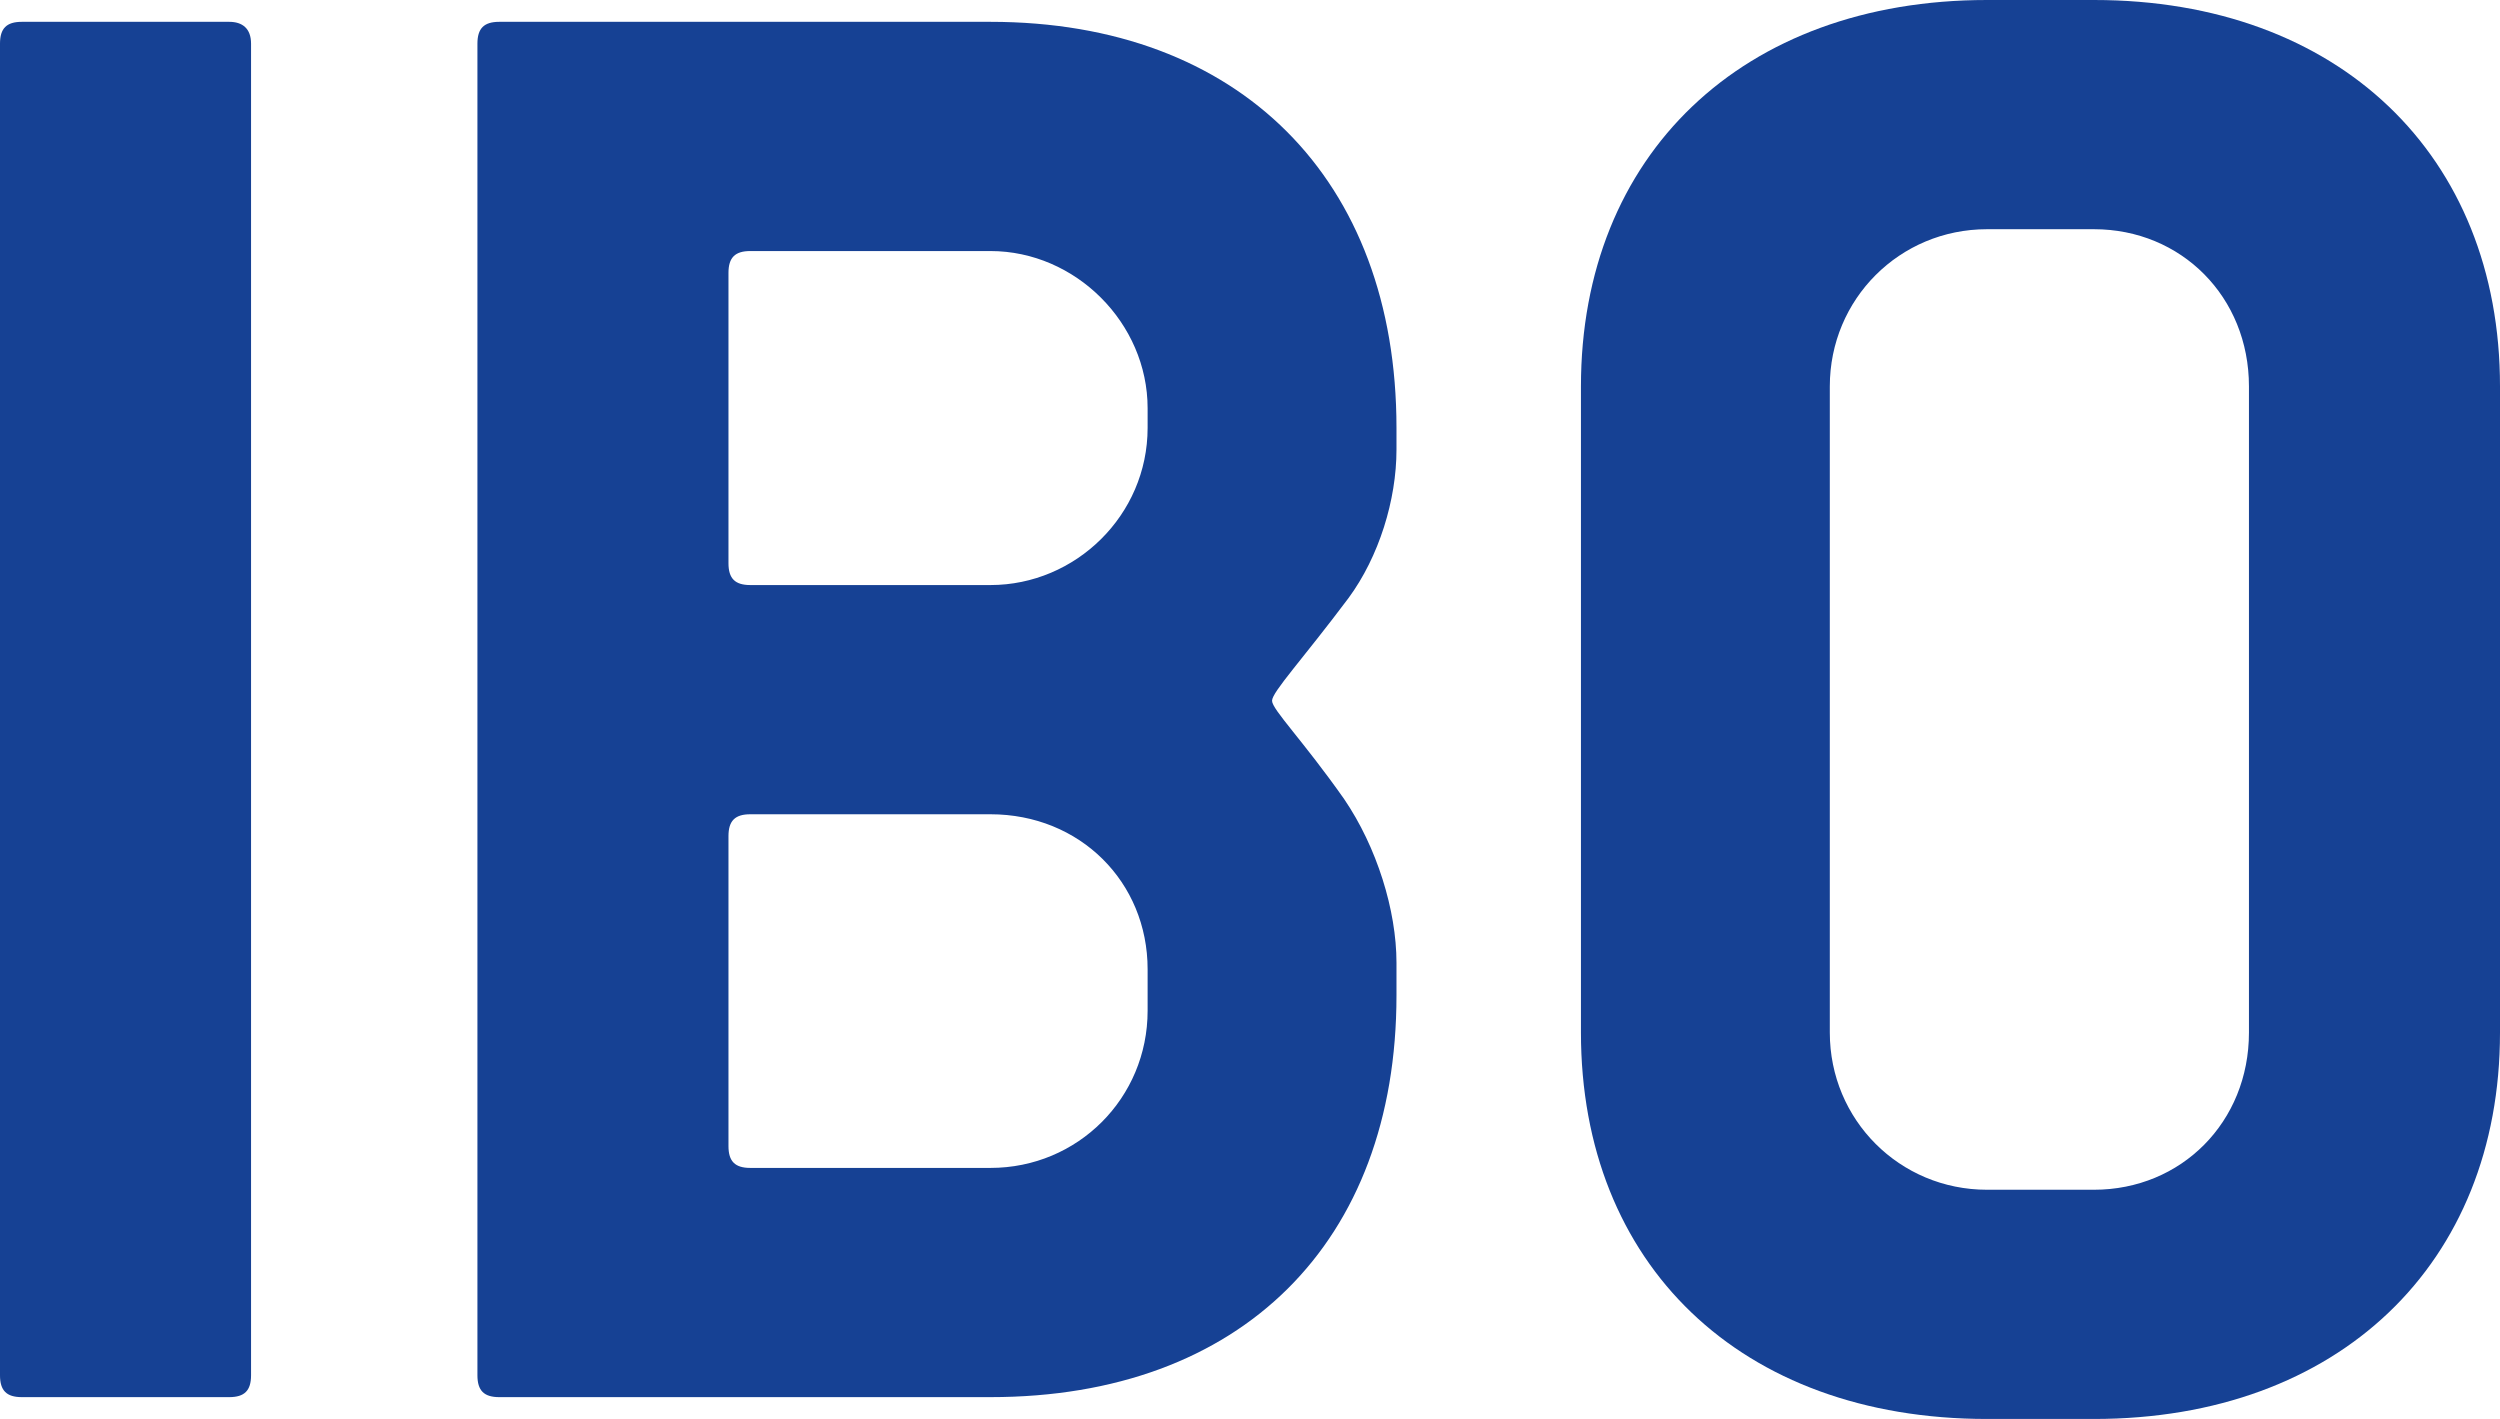
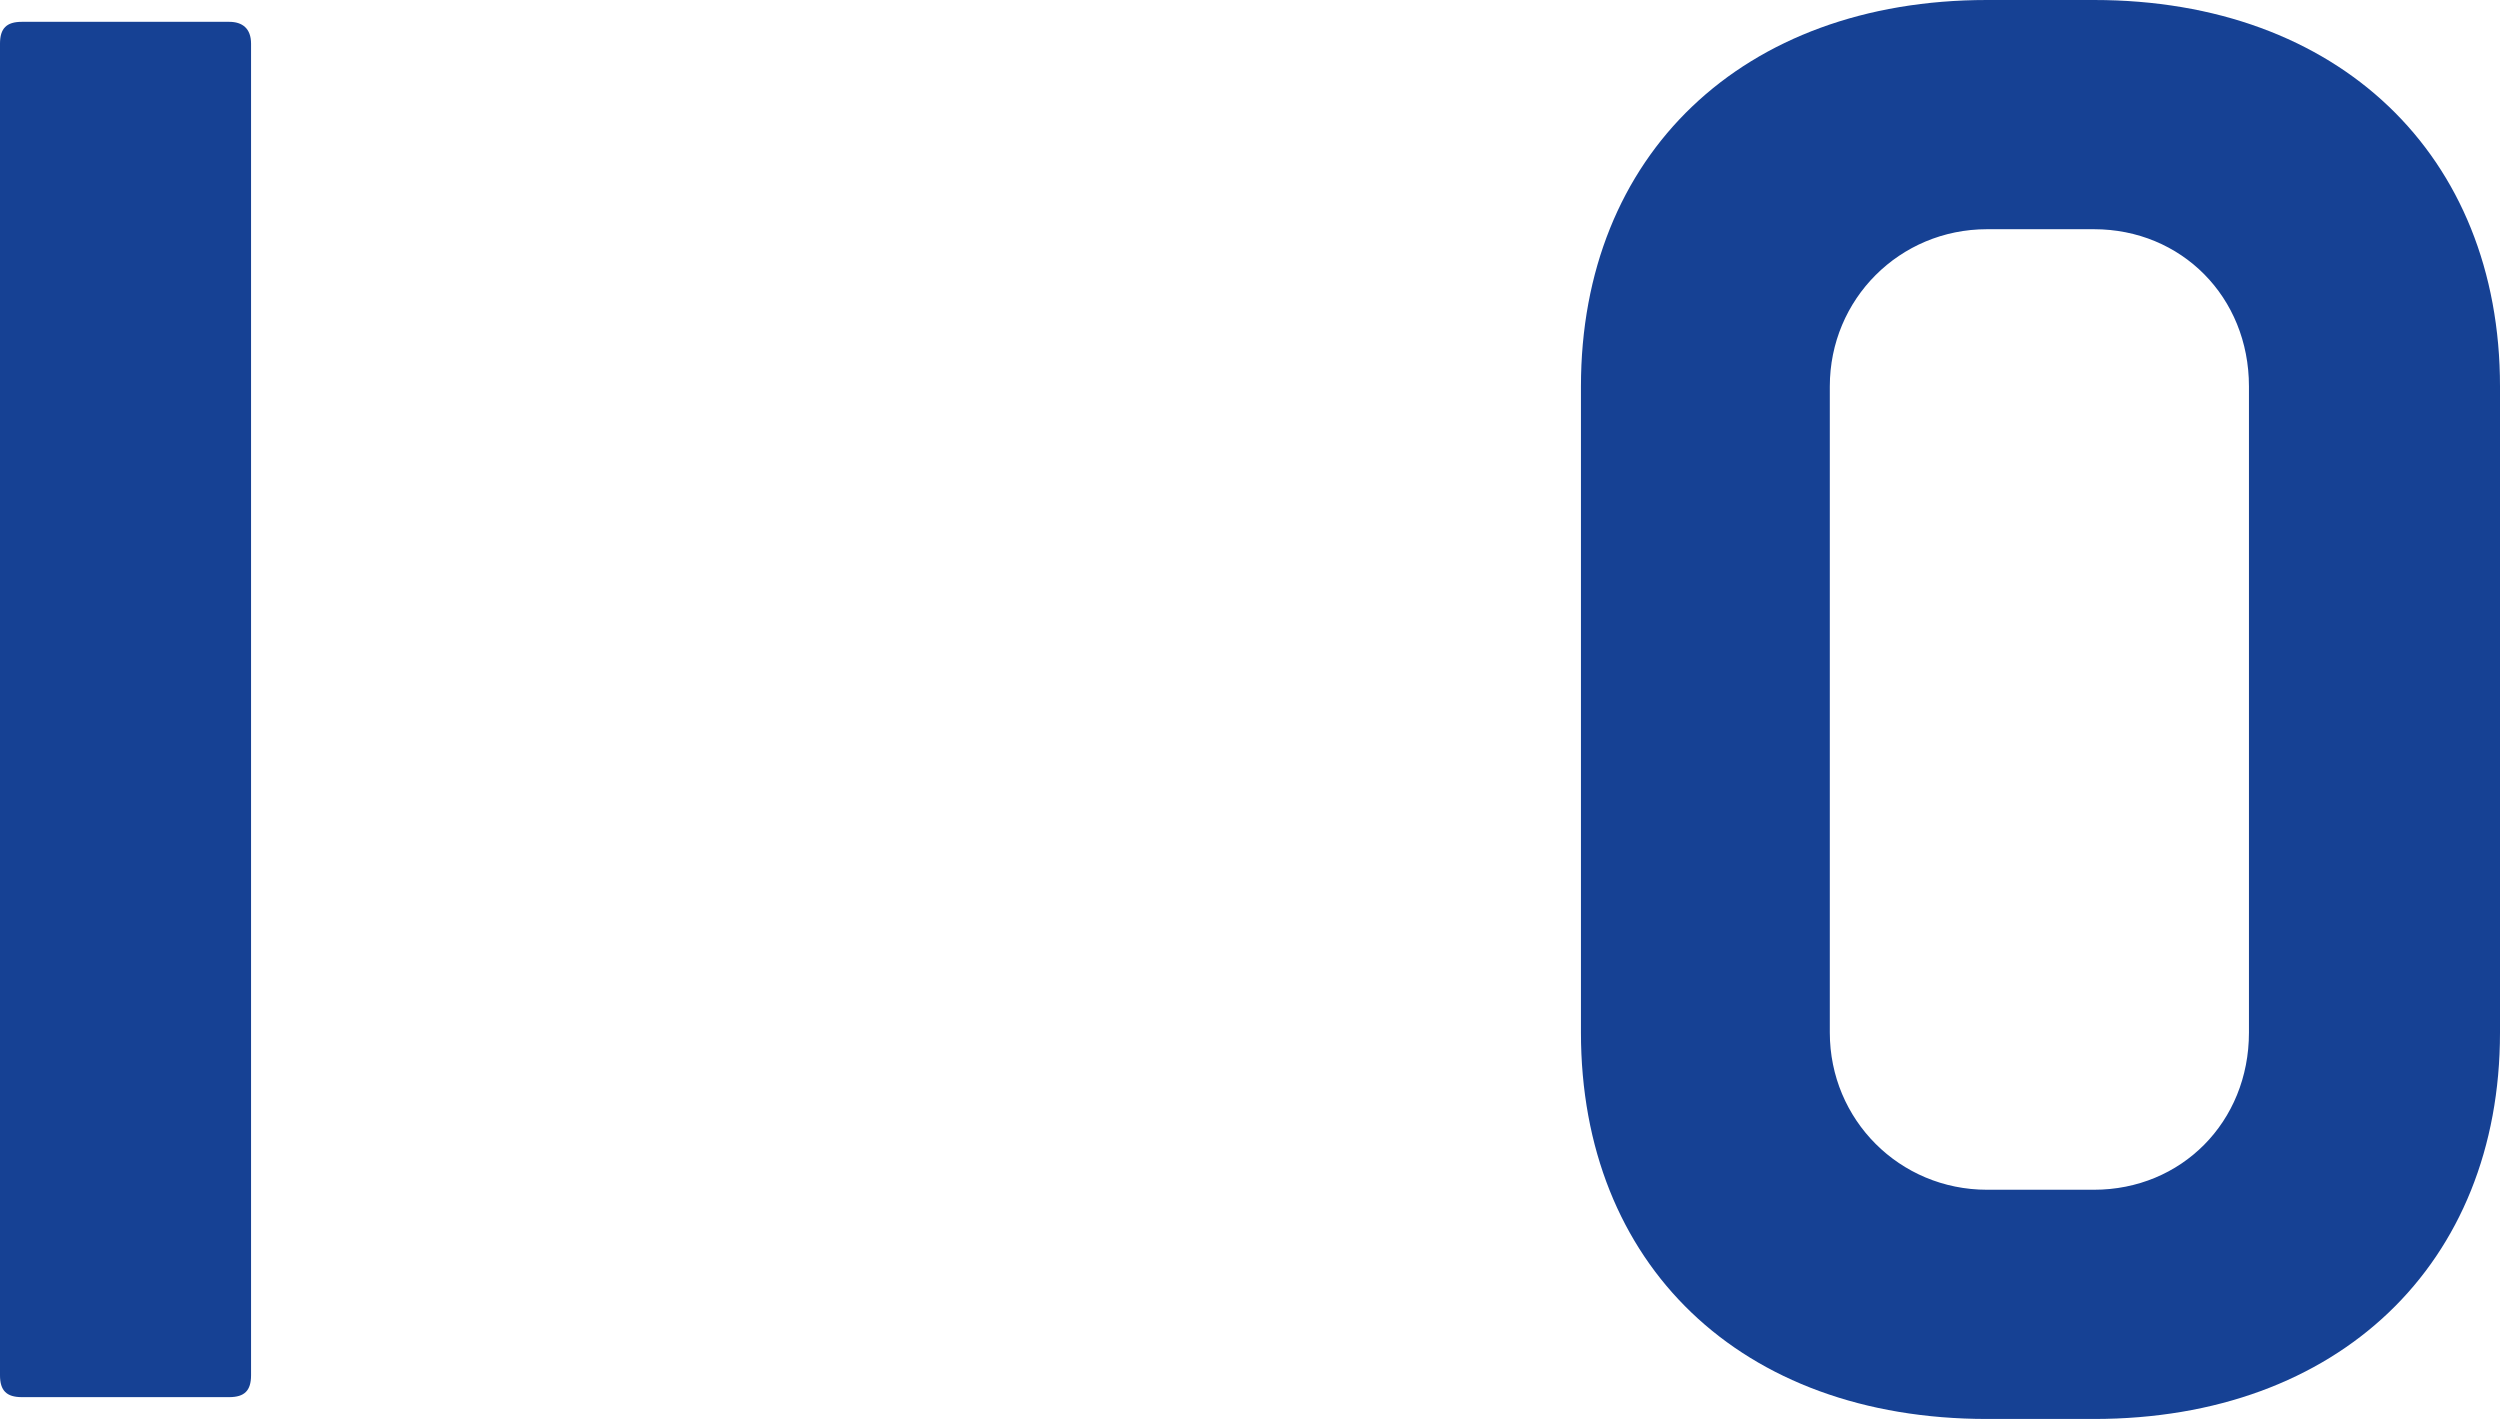
<svg xmlns="http://www.w3.org/2000/svg" id="Ebene_1" data-name="Ebene 1" viewBox="0 0 114.52 65">
  <path d="M10.5,64H1c-.7,0-1-.3-1-1V2c0-.7.3-1,1-1h9.5c.6,0,1,.3,1,1v61c0,.7-.3,1-1,1h0Z" style="fill: #164194;" />
-   <path d="M52.57,44.4c0-4-3.1-7.1-7.2-7.1h-11c-.7,0-1,.3-1,1v14.2c0,.7.3,1,1,1h11c4,0,7.2-3.2,7.2-7.2v-1.9h0ZM52.57,18.7c0-3.9-3.3-7.2-7.2-7.2h-11c-.7,0-1,.3-1,1v13.3c0,.7.3,1,1,1h11c3.9,0,7.2-3.2,7.2-7.2v-.9h0ZM45.37,64h-22.5c-.7,0-1-.3-1-1V2c0-.7.3-1,1-1h22.5c11.4,0,18.6,7.2,18.6,18.6v1c0,2.3-.8,4.9-2.2,6.8-2.1,2.8-3.5,4.3-3.5,4.7s1.4,1.8,3.3,4.5c1.5,2.2,2.4,5.1,2.4,7.5v1.5c0,11.3-7.1,18.4-18.6,18.4h0Z" style="fill: #164194;" />
  <path d="M103.02,17.7c0-4.1-3.1-7.2-7.1-7.2h-4.9c-4,0-7.2,3.2-7.2,7.2v29.6c0,4,3.2,7.2,7.2,7.2h4.9c4,0,7.1-3.1,7.1-7.2v-29.6h0ZM95.92,65h-4.9c-11.3,0-18.6-7.1-18.6-17.7v-29.6c0-10.6,7.4-17.7,18.6-17.7h4.9c11.2,0,18.6,7.1,18.6,17.7v29.6c0,10.6-7.4,17.7-18.6,17.7h0Z" style="fill: #164194;" />
</svg>